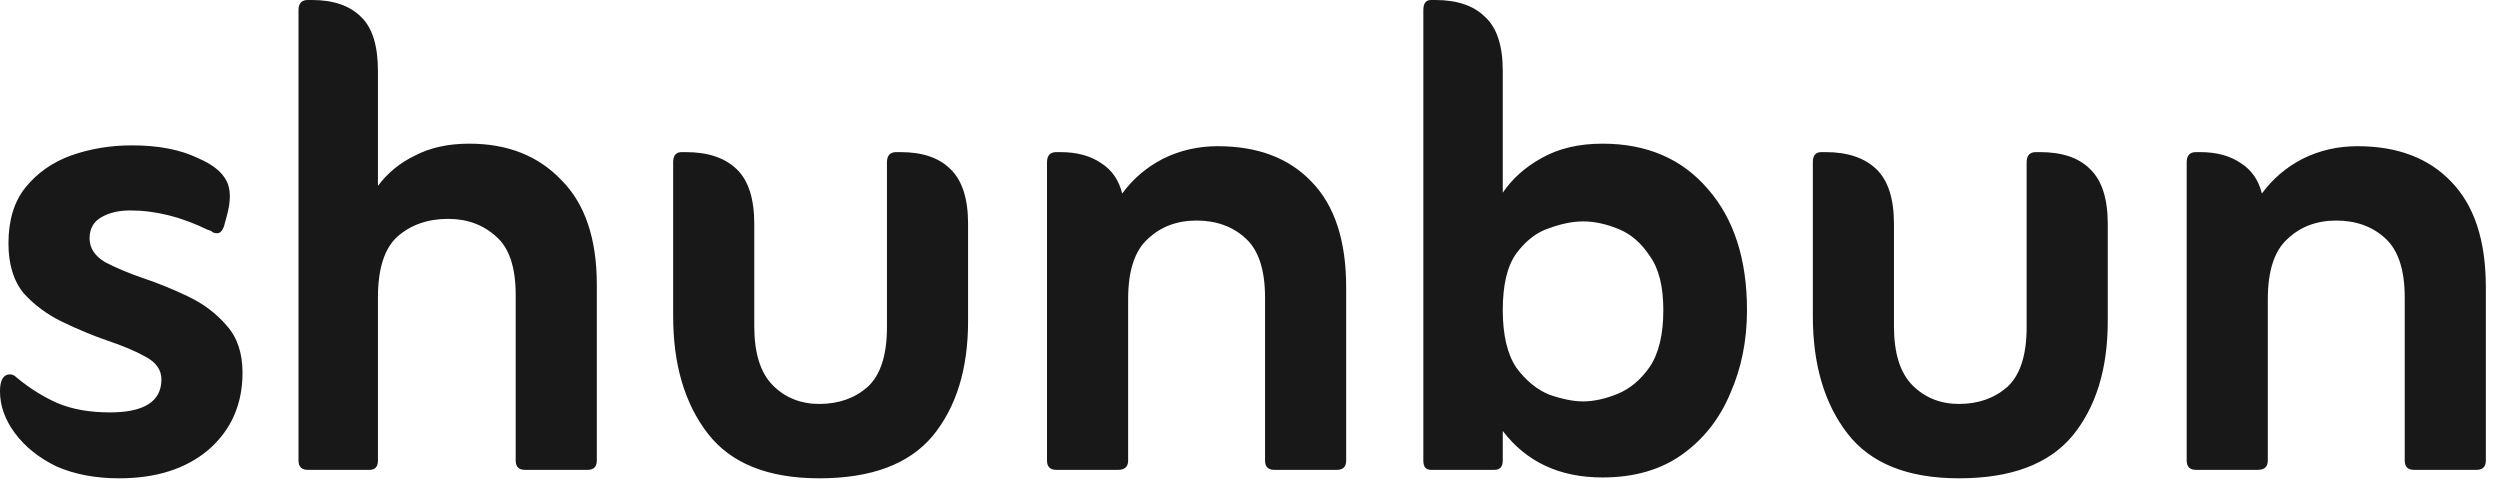
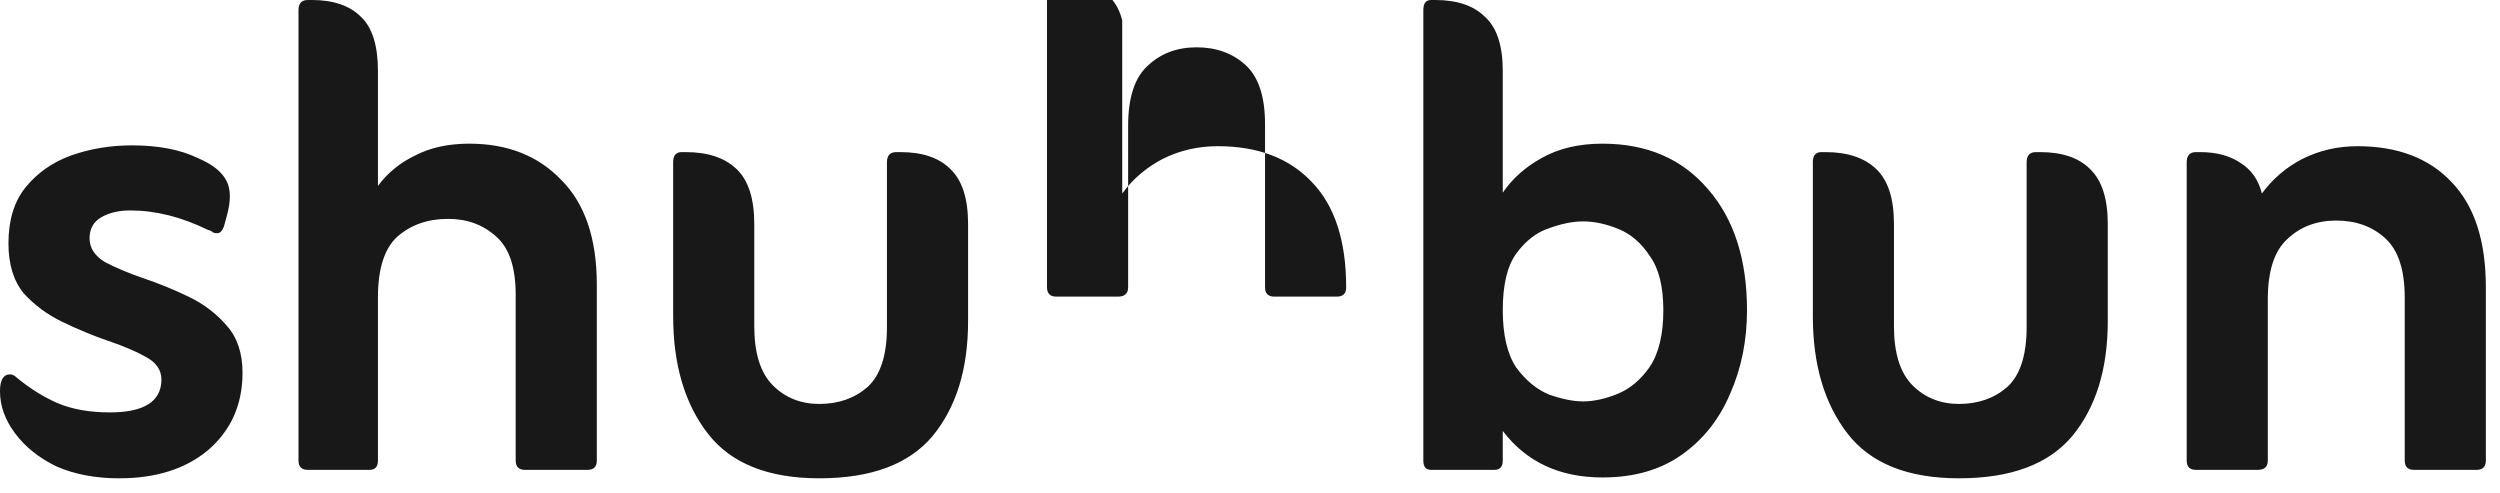
<svg xmlns="http://www.w3.org/2000/svg" fill="none" height="28" viewBox="0 0 142 28" width="142">
-   <path d="m.96 21.456c.736.608 1.504 1.088 2.304 1.44.832.352 1.824.528 2.976.528 1.952 0 2.928-.624 2.928-1.872 0-.544-.304-.976-.912-1.296-.576-.32-1.296-.624-2.16-.912-.832-.288-1.68-.64-2.544-1.056s-1.6-.96-2.208-1.632c-.576-.704-.864-1.648-.864-2.832 0-1.312.32-2.368.96-3.168.672-.832 1.536-1.44 2.592-1.824 1.088-.384 2.24-.576 3.456-.576 1.504 0 2.752.24 3.744.72.832.352 1.376.784 1.632 1.296.256.48.256 1.168 0 2.064l-.144.528c-.096.256-.224.384-.384.384-.096 0-.176-.016-.24-.048-.064-.064-.16-.112-.288-.144-1.504-.736-2.976-1.104-4.416-1.104-.64 0-1.184.128-1.632.384s-.672.656-.672 1.2.288.992.864 1.344c.608.32 1.328.624 2.16.912.864.288 1.728.64 2.592 1.056.864.416 1.584.96 2.16 1.632.608.672.912 1.568.912 2.688 0 1.792-.64 3.248-1.92 4.368-1.28 1.088-2.976 1.632-5.088 1.632-1.344 0-2.528-.224-3.552-.672-.992-.48-1.776-1.104-2.352-1.872-.576-.768-.864-1.568-.864-2.4 0-.64.192-.96.576-.96.128 0 .256.064.384.192zm20.507-10.896c.544-.736 1.248-1.312 2.112-1.728.864-.448 1.888-.672 3.072-.672 2.176 0 3.92.688 5.232 2.064 1.344 1.344 2.016 3.328 2.016 5.952v9.984c0 .352-.176.528-.528.528h-3.552c-.352 0-.528-.176-.528-.528v-9.408c0-1.568-.368-2.672-1.104-3.312-.736-.672-1.648-1.008-2.736-1.008-1.152 0-2.112.336-2.88 1.008-.736.672-1.104 1.824-1.104 3.456v9.264c0 .352-.16.528-.48.528h-3.504c-.352 0-.528-.176-.528-.528v-25.584c0-.384.176-.576.528-.576h.24c1.216 0 2.144.32 2.784.96.64.608.96 1.632.96 3.072zm25.072 16.608c-2.912 0-5.024-.848-6.336-2.544s-1.968-3.92-1.968-6.672v-8.736c0-.384.16-.576.48-.576h.24c1.248 0 2.208.32 2.88.96s1.008 1.68 1.008 3.12v5.808c0 1.536.352 2.656 1.056 3.36s1.584 1.056 2.64 1.056c1.088 0 2-.32 2.736-.96.736-.672 1.104-1.808 1.104-3.408v-9.36c0-.384.176-.576.528-.576h.24c1.248 0 2.192.32 2.832.96.672.64 1.008 1.68 1.008 3.12v5.52c0 2.72-.672 4.896-2.016 6.528-1.344 1.6-3.488 2.4-6.432 2.4zm17.203-16.176c.608-.832 1.376-1.488 2.304-1.968.96-.48 2-.72 3.12-.72 2.272 0 4.048.672 5.328 2.016 1.312 1.344 1.968 3.344 1.968 6v9.84c0 .352-.176.528-.528.528h-3.552c-.352 0-.528-.176-.528-.528v-9.264c0-1.568-.368-2.688-1.104-3.36s-1.664-1.008-2.784-1.008-2.048.352-2.784 1.056c-.736.672-1.104 1.808-1.104 3.408v9.168c0 .352-.192.528-.576.528h-3.504c-.352 0-.528-.176-.528-.528v-16.944c0-.384.176-.576.528-.576h.24c.928 0 1.696.208 2.304.624.608.384 1.008.96 1.2 1.728zm21.615 13.488v1.68c0 .352-.16.528-.48.528h-3.6c-.288 0-.432-.176-.432-.528v-25.584c0-.384.144-.576.432-.576h.24c1.248 0 2.192.32 2.832.96.672.608 1.008 1.632 1.008 3.072v6.912c.544-.8 1.28-1.456 2.208-1.968.96-.544 2.112-.816 3.456-.816 2.528 0 4.528.864 6 2.592 1.472 1.696 2.208 3.984 2.208 6.864 0 1.728-.32 3.312-.96 4.752-.608 1.44-1.52 2.592-2.736 3.456s-2.72 1.296-4.512 1.296c-2.432 0-4.32-.88-5.664-2.64zm4.56-1.68c.608 0 1.264-.144 1.968-.432s1.312-.8 1.824-1.536c.512-.768.768-1.84.768-3.216 0-1.344-.256-2.368-.768-3.072-.48-.736-1.072-1.248-1.776-1.536s-1.376-.432-2.016-.432c-.576 0-1.216.128-1.92.384-.704.224-1.328.704-1.872 1.44-.512.704-.768 1.776-.768 3.216 0 1.408.256 2.496.768 3.264.544.736 1.168 1.248 1.872 1.536.736.256 1.376.384 1.92.384zm21.356 4.368c-2.912 0-5.024-.848-6.336-2.544s-1.968-3.92-1.968-6.672v-8.736c0-.384.16-.576.48-.576h.24c1.248 0 2.208.32 2.88.96s1.008 1.68 1.008 3.12v5.808c0 1.536.352 2.656 1.056 3.36s1.584 1.056 2.64 1.056c1.088 0 2-.32 2.736-.96.736-.672 1.104-1.808 1.104-3.408v-9.36c0-.384.176-.576.528-.576h.24c1.248 0 2.192.32 2.832.96.672.64 1.008 1.68 1.008 3.12v5.52c0 2.72-.672 4.896-2.016 6.528-1.344 1.6-3.488 2.4-6.432 2.4zm17.203-16.176c.608-.832 1.376-1.488 2.304-1.968.96-.48 2-.72 3.12-.72 2.272 0 4.048.672 5.328 2.016 1.312 1.344 1.968 3.344 1.968 6v9.84c0 .352-.176.528-.528.528h-3.552c-.352 0-.528-.176-.528-.528v-9.264c0-1.568-.368-2.688-1.104-3.36s-1.664-1.008-2.784-1.008-2.048.352-2.784 1.056c-.736.672-1.104 1.808-1.104 3.408v9.168c0 .352-.192.528-.576.528h-3.504c-.352 0-.528-.176-.528-.528v-16.944c0-.384.176-.576.528-.576h.24c.928 0 1.696.208 2.304.624.608.384 1.008.96 1.2 1.728z" fill="#181818" />
+   <path d="m.96 21.456c.736.608 1.504 1.088 2.304 1.44.832.352 1.824.528 2.976.528 1.952 0 2.928-.624 2.928-1.872 0-.544-.304-.976-.912-1.296-.576-.32-1.296-.624-2.16-.912-.832-.288-1.68-.64-2.544-1.056s-1.6-.96-2.208-1.632c-.576-.704-.864-1.648-.864-2.832 0-1.312.32-2.368.96-3.168.672-.832 1.536-1.44 2.592-1.824 1.088-.384 2.24-.576 3.456-.576 1.504 0 2.752.24 3.744.72.832.352 1.376.784 1.632 1.296.256.48.256 1.168 0 2.064l-.144.528c-.096.256-.224.384-.384.384-.096 0-.176-.016-.24-.048-.064-.064-.16-.112-.288-.144-1.504-.736-2.976-1.104-4.416-1.104-.64 0-1.184.128-1.632.384s-.672.656-.672 1.2.288.992.864 1.344c.608.32 1.328.624 2.16.912.864.288 1.728.64 2.592 1.056.864.416 1.584.96 2.16 1.632.608.672.912 1.568.912 2.688 0 1.792-.64 3.248-1.92 4.368-1.28 1.088-2.976 1.632-5.088 1.632-1.344 0-2.528-.224-3.552-.672-.992-.48-1.776-1.104-2.352-1.872-.576-.768-.864-1.568-.864-2.4 0-.64.192-.96.576-.96.128 0 .256.064.384.192zm20.507-10.896c.544-.736 1.248-1.312 2.112-1.728.864-.448 1.888-.672 3.072-.672 2.176 0 3.92.688 5.232 2.064 1.344 1.344 2.016 3.328 2.016 5.952v9.984c0 .352-.176.528-.528.528h-3.552c-.352 0-.528-.176-.528-.528v-9.408c0-1.568-.368-2.672-1.104-3.312-.736-.672-1.648-1.008-2.736-1.008-1.152 0-2.112.336-2.88 1.008-.736.672-1.104 1.824-1.104 3.456v9.264c0 .352-.16.528-.48.528h-3.504c-.352 0-.528-.176-.528-.528v-25.584c0-.384.176-.576.528-.576h.24c1.216 0 2.144.32 2.784.96.64.608.96 1.632.96 3.072zm25.072 16.608c-2.912 0-5.024-.848-6.336-2.544s-1.968-3.92-1.968-6.672v-8.736c0-.384.16-.576.48-.576h.24c1.248 0 2.208.32 2.88.96s1.008 1.68 1.008 3.12v5.808c0 1.536.352 2.656 1.056 3.36s1.584 1.056 2.64 1.056c1.088 0 2-.32 2.736-.96.736-.672 1.104-1.808 1.104-3.408v-9.36c0-.384.176-.576.528-.576h.24c1.248 0 2.192.32 2.832.96.672.64 1.008 1.68 1.008 3.12v5.52c0 2.72-.672 4.896-2.016 6.528-1.344 1.6-3.488 2.4-6.432 2.4zm17.203-16.176c.608-.832 1.376-1.488 2.304-1.968.96-.48 2-.72 3.12-.72 2.272 0 4.048.672 5.328 2.016 1.312 1.344 1.968 3.344 1.968 6c0 .352-.176.528-.528.528h-3.552c-.352 0-.528-.176-.528-.528v-9.264c0-1.568-.368-2.688-1.104-3.36s-1.664-1.008-2.784-1.008-2.048.352-2.784 1.056c-.736.672-1.104 1.808-1.104 3.408v9.168c0 .352-.192.528-.576.528h-3.504c-.352 0-.528-.176-.528-.528v-16.944c0-.384.176-.576.528-.576h.24c.928 0 1.696.208 2.304.624.608.384 1.008.96 1.2 1.728zm21.615 13.488v1.68c0 .352-.16.528-.48.528h-3.6c-.288 0-.432-.176-.432-.528v-25.584c0-.384.144-.576.432-.576h.24c1.248 0 2.192.32 2.832.96.672.608 1.008 1.632 1.008 3.072v6.912c.544-.8 1.28-1.456 2.208-1.968.96-.544 2.112-.816 3.456-.816 2.528 0 4.528.864 6 2.592 1.472 1.696 2.208 3.984 2.208 6.864 0 1.728-.32 3.312-.96 4.752-.608 1.44-1.52 2.592-2.736 3.456s-2.72 1.296-4.512 1.296c-2.432 0-4.32-.88-5.664-2.64zm4.56-1.68c.608 0 1.264-.144 1.968-.432s1.312-.8 1.824-1.536c.512-.768.768-1.84.768-3.216 0-1.344-.256-2.368-.768-3.072-.48-.736-1.072-1.248-1.776-1.536s-1.376-.432-2.016-.432c-.576 0-1.216.128-1.92.384-.704.224-1.328.704-1.872 1.44-.512.704-.768 1.776-.768 3.216 0 1.408.256 2.496.768 3.264.544.736 1.168 1.248 1.872 1.536.736.256 1.376.384 1.92.384zm21.356 4.368c-2.912 0-5.024-.848-6.336-2.544s-1.968-3.92-1.968-6.672v-8.736c0-.384.16-.576.48-.576h.24c1.248 0 2.208.32 2.88.96s1.008 1.68 1.008 3.12v5.808c0 1.536.352 2.656 1.056 3.36s1.584 1.056 2.64 1.056c1.088 0 2-.32 2.736-.96.736-.672 1.104-1.808 1.104-3.408v-9.36c0-.384.176-.576.528-.576h.24c1.248 0 2.192.32 2.832.96.672.64 1.008 1.68 1.008 3.12v5.52c0 2.72-.672 4.896-2.016 6.528-1.344 1.6-3.488 2.4-6.432 2.4zm17.203-16.176c.608-.832 1.376-1.488 2.304-1.968.96-.48 2-.72 3.12-.72 2.272 0 4.048.672 5.328 2.016 1.312 1.344 1.968 3.344 1.968 6v9.84c0 .352-.176.528-.528.528h-3.552c-.352 0-.528-.176-.528-.528v-9.264c0-1.568-.368-2.688-1.104-3.36s-1.664-1.008-2.784-1.008-2.048.352-2.784 1.056c-.736.672-1.104 1.808-1.104 3.408v9.168c0 .352-.192.528-.576.528h-3.504c-.352 0-.528-.176-.528-.528v-16.944c0-.384.176-.576.528-.576h.24c.928 0 1.696.208 2.304.624.608.384 1.008.96 1.2 1.728z" fill="#181818" />
</svg>